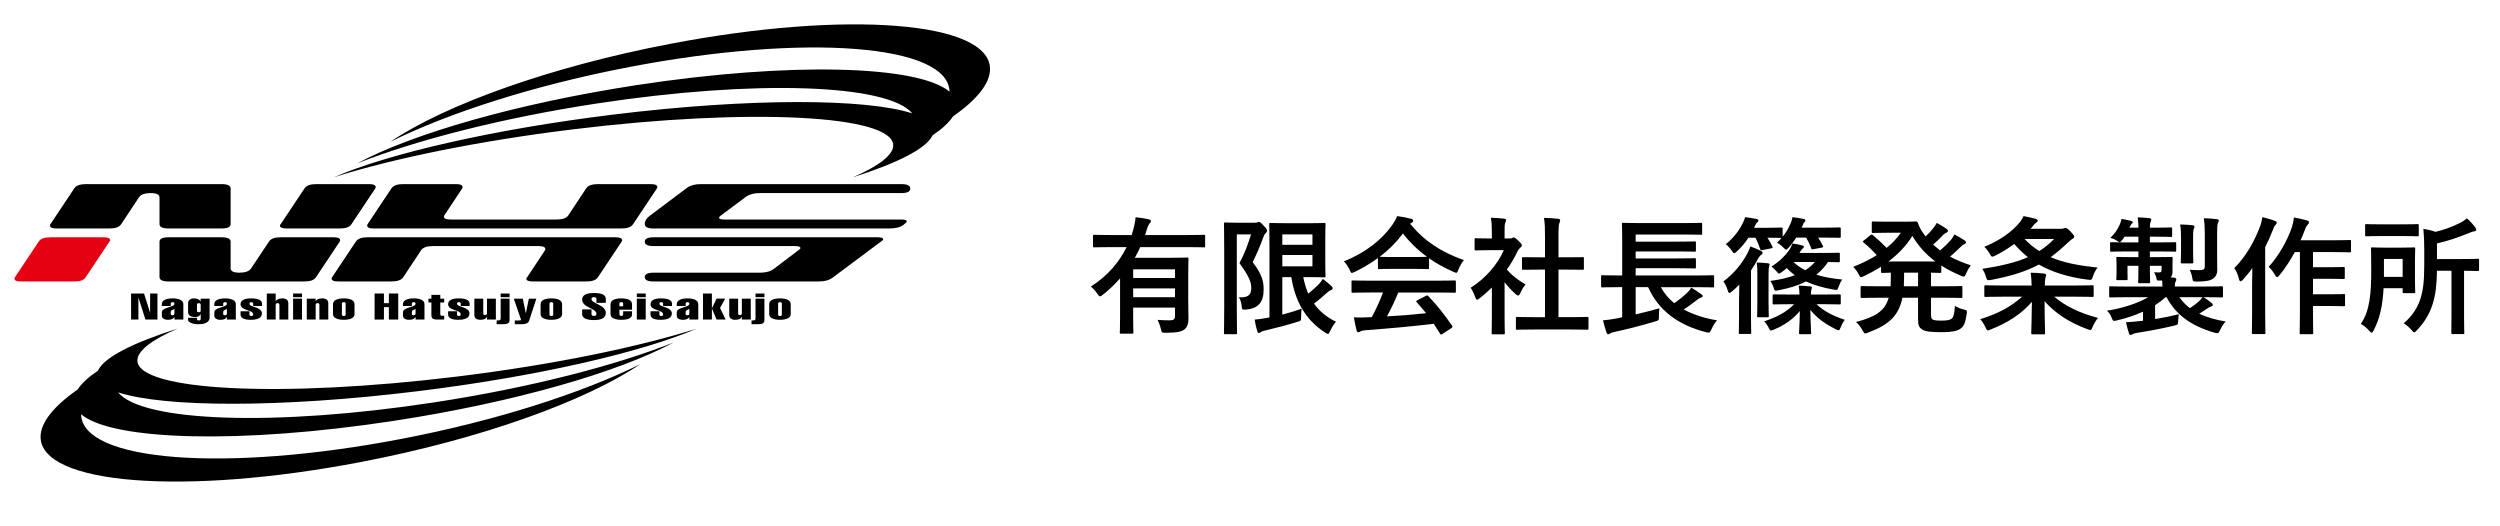
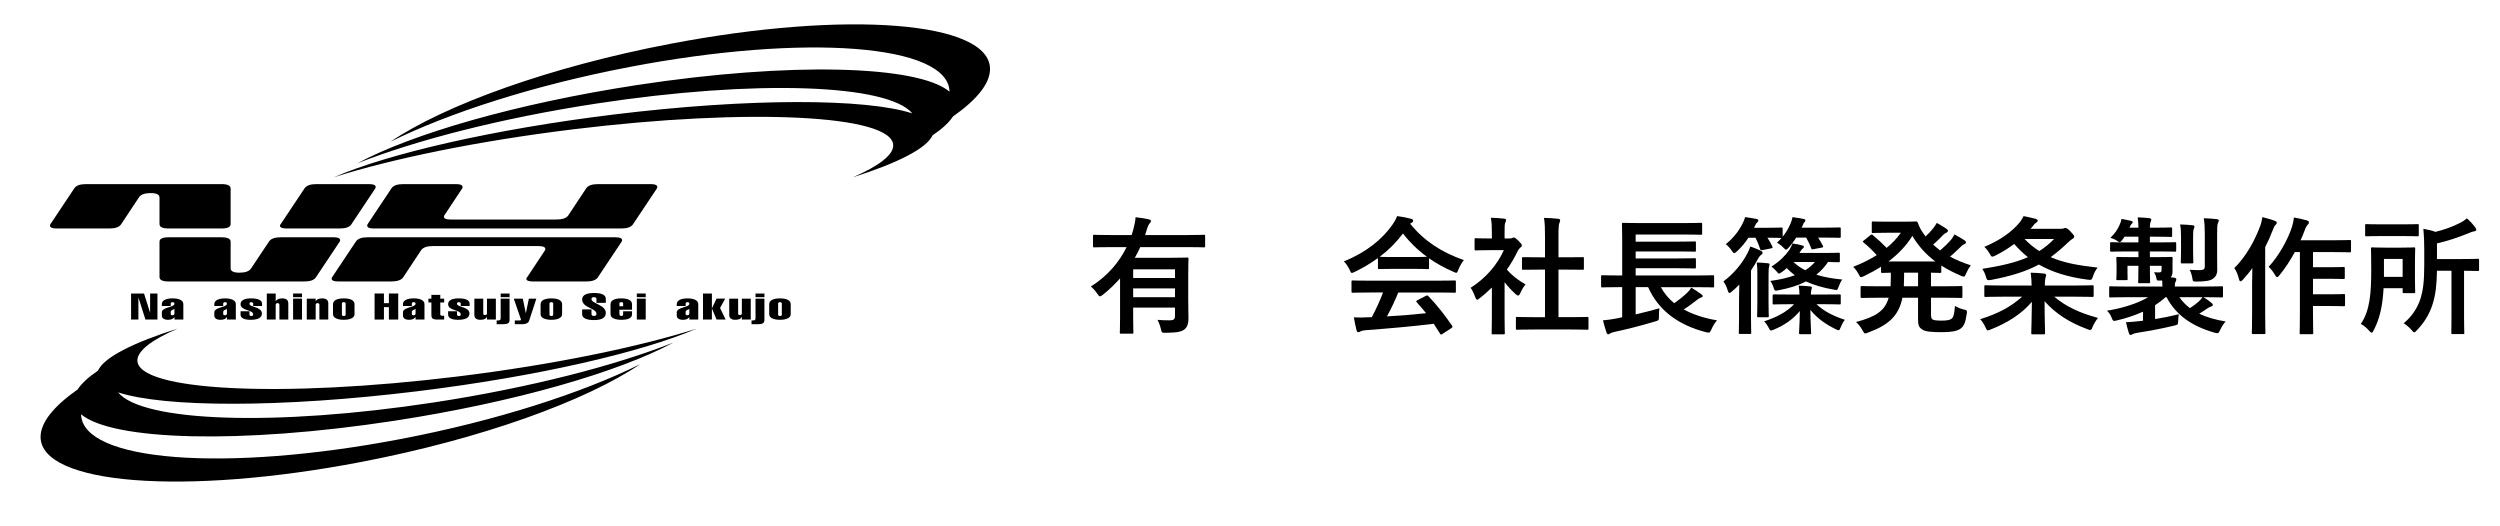
<svg xmlns="http://www.w3.org/2000/svg" version="1.1" id="レイヤー_1" x="0px" y="0px" width="348.333px" height="73.333px" viewBox="0 0 348.333 73.333" enable-background="new 0 0 348.333 73.333" xml:space="preserve">
  <g>
    <path d="M54.871,58.639c16.757-2.564,31.349-6.797,38.969-10.916c-8.169,3.234-20.072,6.311-33.335,8.341   c-22.273,3.409-40.729,2.705-44.052-1.396c6.415,2.11,22.635,2.18,41.644-0.147c16.757-2.053,31.35-5.438,38.97-8.734   c-8.17,2.59-20.073,5.049-33.335,6.674c-24.627,3.016-44.59,2.01-44.588-2.248c0-0.512,0.292-1.049,0.845-1.6   c0.166-0.166,0.358-0.334,0.57-0.502c0.96-0.76,2.385-1.545,4.211-2.334c-6.261,1.984-10.319,4.043-11.11,5.861   c-1.327,0.896-2.291,1.777-2.839,2.623c-3.29,2.309-5.166,4.578-5.166,6.609c-0.002,6.651,19.961,8.224,44.588,3.512   c16.758-3.207,31.35-8.497,38.97-13.646c-8.169,4.045-20.073,7.889-33.335,10.426c-24.539,4.696-44.441,3.15-44.581-3.441   C15.638,61.393,33.493,61.911,54.871,58.639z" />
    <path d="M93.355,6.112c-16.757,3.208-31.349,8.497-38.97,13.646c8.169-4.045,20.073-7.888,33.335-10.426   c24.538-4.696,44.44-3.15,44.581,3.441c-4.339-3.674-22.194-4.191-43.572-0.919C71.973,14.42,57.38,18.651,49.76,22.771   c8.169-3.235,20.073-6.31,33.334-8.34c22.23-3.403,40.653-2.708,44.029,1.372c-6.429-2.103-22.634-2.171-41.622,0.154   c-16.757,2.052-31.349,5.438-38.969,8.734c8.169-2.589,20.073-5.049,33.334-6.673c24.627-3.017,44.591-2.01,44.589,2.247   c-0.001,0.528-0.312,1.081-0.899,1.65c-0.165,0.161-0.35,0.322-0.557,0.484c-0.96,0.75-2.371,1.522-4.171,2.302   c6.235-1.977,10.287-4.027,11.102-5.839c1.331-0.898,2.297-1.781,2.848-2.63c3.29-2.307,5.165-4.577,5.166-6.608   C137.946,2.972,117.983,1.4,93.355,6.112z" />
    <path d="M18.264,40.895h1.804l0.833,2.641h0.015v-2.641h1.021v3.629h-1.672L19.3,41.493h-0.016v3.031h-1.02V40.895z" />
    <path d="M23.788,43.775c0,0.102,0.109,0.153,0.227,0.153c0.259,0,0.291-0.112,0.291-0.373v-0.504   c-0.243,0.112-0.518,0.179-0.518,0.408V43.775z M24.306,44.182H24.29c-0.149,0.209-0.377,0.378-0.871,0.378   c-0.542,0-0.871-0.214-0.871-0.597v-0.433c0-0.765,1.757-0.673,1.757-1.213c0-0.117-0.055-0.215-0.259-0.215   c-0.204,0-0.259,0.098-0.259,0.215v0.321h-1.24v-0.271c0-0.587,0.752-0.795,1.499-0.795c0.745,0,1.499,0.208,1.499,0.795v2.155   h-1.24V44.182z" />
-     <path d="M27.444,43.291c0,0.107,0.055,0.219,0.259,0.219c0.203,0,0.259-0.111,0.259-0.219v-0.835c0-0.107-0.056-0.219-0.259-0.219   c-0.205,0-0.259,0.111-0.259,0.219V43.291z M29.202,44.243c0,0.812-0.98,0.934-1.53,0.934c-0.949,0-1.467-0.307-1.467-0.616v-0.284   h1.24v0.192c0,0.103,0.062,0.179,0.259,0.179c0.196,0,0.259-0.076,0.259-0.179v-0.724h-0.024c-0.039,0.25-0.353,0.428-0.752,0.428   c-0.73,0-0.981-0.311-0.981-0.734v-1.191c0-0.465,0.384-0.673,0.808-0.673c0.502,0,0.753,0.147,0.926,0.413h0.016V41.61h1.248   V44.243z" />
    <path d="M31.101,43.459c0-0.229,0.274-0.296,0.518-0.408v0.504c0,0.261-0.031,0.373-0.29,0.373c-0.118,0-0.228-0.052-0.228-0.153   V43.459z M31.618,44.524h1.24v-2.155c0-0.587-0.753-0.795-1.499-0.795s-1.499,0.208-1.499,0.795v0.271h1.24v-0.321   c0-0.117,0.055-0.215,0.259-0.215c0.205,0,0.259,0.098,0.259,0.215c0,0.54-1.758,0.448-1.758,1.213v0.433   c0,0.383,0.33,0.597,0.871,0.597c0.495,0,0.722-0.169,0.871-0.378h0.016V44.524z" />
    <path d="M35.275,42.639v-0.316c0-0.122-0.063-0.22-0.26-0.22c-0.196,0-0.259,0.098-0.259,0.22c0,0.499,1.735,0.407,1.735,1.355   c0,0.576-0.534,0.882-1.57,0.882c-0.792,0-1.404-0.199-1.404-0.725v-0.464h1.239v0.439c0,0.123,0.063,0.219,0.259,0.219   c0.196,0,0.26-0.096,0.26-0.219c0-0.693-1.758-0.479-1.758-1.427c0-0.581,0.636-0.811,1.451-0.811c0.942,0,1.546,0.239,1.546,0.729   v0.337H35.275z" />
    <path d="M37.173,44.524v-3.629h1.24v1.076h0.015c0.125-0.255,0.424-0.397,0.879-0.397c0.628,0,0.863,0.27,0.863,0.692v2.258h-1.24   v-1.973c0-0.156-0.009-0.314-0.259-0.314c-0.251,0-0.259,0.158-0.259,0.314v1.973H37.173z" />
    <path d="M40.838,44.524V41.61h1.24v2.914H40.838z M40.838,41.411v-0.516h1.24v0.516H40.838z" />
    <path d="M43.984,41.971H44c0.118-0.255,0.415-0.397,0.902-0.397c0.557,0,0.839,0.249,0.839,0.668v2.282h-1.239v-2.022   c0-0.128-0.016-0.265-0.251-0.265c-0.235,0-0.267,0.137-0.267,0.265v2.022h-1.24V41.61h1.24V41.971z" />
    <path d="M47.64,42.307c0-0.106,0.063-0.204,0.259-0.204c0.196,0,0.259,0.098,0.259,0.204v1.52c0,0.107-0.063,0.203-0.259,0.203   c-0.196,0-0.259-0.096-0.259-0.203V42.307z M49.397,42.395c0-0.525-0.533-0.821-1.499-0.821c-0.965,0-1.498,0.296-1.498,0.821   v1.391c0,0.539,0.706,0.774,1.498,0.774c0.793,0,1.499-0.235,1.499-0.774V42.395z" />
    <path d="M52.191,44.524v-3.629h1.303v1.347h0.69v-1.347h1.303v3.629h-1.303v-1.732h-0.69v1.732H52.191z" />
    <path d="M57.385,43.775c0,0.102,0.11,0.153,0.228,0.153c0.259,0,0.291-0.112,0.291-0.373v-0.504   c-0.244,0.112-0.518,0.179-0.518,0.408V43.775z M57.903,44.182h-0.016c-0.148,0.209-0.376,0.378-0.871,0.378   c-0.542,0-0.871-0.214-0.871-0.597v-0.433c0-0.765,1.758-0.673,1.758-1.213c0-0.117-0.055-0.215-0.259-0.215   s-0.259,0.098-0.259,0.215v0.321h-1.24v-0.271c0-0.587,0.754-0.795,1.499-0.795c0.746,0,1.499,0.208,1.499,0.795v2.155h-1.24   V44.182z" />
    <path d="M59.692,42.139V41.61h0.416v-0.525h1.239v0.525h0.542v0.529h-0.542v1.59c0,0.174,0.008,0.266,0.298,0.266h0.244v0.529   h-1.013c-0.62,0-0.769-0.224-0.769-0.606v-1.778H59.692z" />
    <path d="M64.196,42.639v-0.316c0-0.122-0.063-0.22-0.26-0.22c-0.196,0-0.259,0.098-0.259,0.22c0,0.499,1.735,0.407,1.735,1.355   c0,0.576-0.534,0.882-1.57,0.882c-0.792,0-1.405-0.199-1.405-0.725v-0.464h1.24v0.439c0,0.123,0.063,0.219,0.259,0.219   c0.197,0,0.26-0.096,0.26-0.219c0-0.693-1.758-0.479-1.758-1.427c0-0.581,0.636-0.811,1.452-0.811c0.942,0,1.545,0.239,1.545,0.729   v0.337H64.196z" />
    <path d="M67.852,44.163h-0.016c-0.118,0.255-0.416,0.397-0.902,0.397c-0.558,0-0.84-0.249-0.84-0.667V41.61h1.239v2.022   c0,0.128,0.016,0.265,0.251,0.265s0.267-0.137,0.267-0.265V41.61h1.239v2.914h-1.239V44.163z" />
    <path d="M70.999,44.59c0,0.438-0.275,0.586-0.934,0.586h-0.863v-0.529h0.165c0.306,0,0.393-0.051,0.393-0.327v-2.71h1.24V44.59z    M70.999,40.895v0.516h-1.24v-0.516H70.999z" />
    <path d="M72.842,41.61l0.416,2.012h0.016l0.416-2.012h1.043l-1.004,3.073c-0.102,0.331-0.462,0.493-1.004,0.493h-0.997v-0.529   h0.644c0.165,0,0.22-0.025,0.22-0.082c0-0.041-0.016-0.076-0.032-0.127l-0.972-2.828H72.842z" />
    <path d="M76.562,42.307c0-0.106,0.062-0.204,0.259-0.204c0.196,0,0.259,0.098,0.259,0.204v1.52c0,0.107-0.063,0.203-0.259,0.203   c-0.197,0-0.259-0.096-0.259-0.203V42.307z M78.319,42.395c0-0.525-0.533-0.821-1.499-0.821s-1.499,0.296-1.499,0.821v1.391   c0,0.539,0.707,0.774,1.499,0.774c0.792,0,1.499-0.235,1.499-0.774V42.395z" />
    <path d="M83.105,42.196v-0.51c0-0.178-0.086-0.281-0.345-0.281c-0.283,0-0.345,0.104-0.345,0.281c0,0.611,1.993,0.789,1.993,1.911   c0,0.683-0.564,0.999-1.655,0.999c-0.832,0-1.64-0.184-1.64-0.811v-0.673h1.303v0.626c0,0.215,0.102,0.276,0.345,0.276   c0.212,0,0.345-0.062,0.345-0.276c0-0.82-1.993-0.834-1.993-2.008c0-0.657,0.667-0.906,1.671-0.906   c0.878,0,1.624,0.193,1.624,0.799v0.572H83.105z" />
    <path d="M86.306,42.674v-0.397c0-0.112,0.086-0.174,0.259-0.174c0.173,0,0.259,0.062,0.259,0.174v0.397H86.306z M88.063,43.159   v-0.764c0-0.629-0.706-0.821-1.499-0.821c-0.965,0-1.499,0.296-1.499,0.821v1.391c0,0.539,0.707,0.774,1.499,0.774   c0.871,0,1.499-0.208,1.499-0.76v-0.429h-1.24v0.379c0,0.172-0.062,0.279-0.259,0.279c-0.165,0-0.259-0.107-0.259-0.279v-0.592   H88.063z" />
    <path d="M88.73,44.524V41.61h1.24v2.914H88.73z M88.73,41.411v-0.516h1.24v0.516H88.73z" />
-     <path d="M92.395,42.639v-0.316c0-0.122-0.062-0.22-0.259-0.22s-0.259,0.098-0.259,0.22c0,0.499,1.734,0.407,1.734,1.355   c0,0.576-0.533,0.882-1.569,0.882c-0.792,0-1.405-0.199-1.405-0.725v-0.464h1.24v0.439c0,0.123,0.062,0.219,0.259,0.219   s0.259-0.096,0.259-0.219c0-0.693-1.757-0.479-1.757-1.427c0-0.581,0.635-0.811,1.452-0.811c0.941,0,1.545,0.239,1.545,0.729v0.337   H92.395z" />
    <path d="M95.533,43.459c0-0.229,0.275-0.296,0.518-0.408v0.504c0,0.261-0.032,0.373-0.291,0.373c-0.117,0-0.227-0.052-0.227-0.153   V43.459z M96.051,44.524h1.239v-2.155c0-0.587-0.753-0.795-1.498-0.795c-0.746,0-1.499,0.208-1.499,0.795v0.271h1.24v-0.321   c0-0.117,0.055-0.215,0.259-0.215c0.204,0,0.259,0.098,0.259,0.215c0,0.54-1.758,0.448-1.758,1.213v0.433   c0,0.383,0.33,0.597,0.871,0.597c0.494,0,0.722-0.169,0.871-0.378h0.016V44.524z" />
    <path d="M97.95,44.524v-3.629h1.24v2.045h0.015l0.635-1.33h1.201l-0.715,1.304l0.777,1.61H99.84L99.205,43H99.19v1.523H97.95z" />
    <path d="M103.364,44.163h-0.016c-0.118,0.255-0.416,0.397-0.902,0.397c-0.557,0-0.839-0.249-0.839-0.667V41.61h1.239v2.022   c0,0.128,0.016,0.265,0.251,0.265c0.235,0,0.267-0.137,0.267-0.265V41.61h1.24v2.914h-1.24V44.163z" />
    <path d="M106.51,44.59c0,0.438-0.274,0.586-0.934,0.586h-0.863v-0.529h0.165c0.306,0,0.392-0.051,0.392-0.327v-2.71h1.239V44.59z    M106.51,40.895v0.516h-1.239v-0.516H106.51z" />
    <path d="M108.417,42.307c0-0.106,0.063-0.204,0.259-0.204c0.196,0,0.259,0.098,0.259,0.204v1.52c0,0.107-0.063,0.203-0.259,0.203   c-0.196,0-0.259-0.096-0.259-0.203V42.307z M110.174,42.395c0-0.525-0.533-0.821-1.499-0.821c-0.965,0-1.499,0.296-1.499,0.821   v1.391c0,0.539,0.707,0.774,1.499,0.774c0.792,0,1.499-0.235,1.499-0.774V42.395z" />
    <path d="M30.859,31.835H23.5c-0.85,0-1.275-0.204-1.275-0.613v-3.705c0-0.408-0.409-0.613-1.227-0.613l0,0   c-0.817,0-1.357,0.189-1.618,0.565l-2.503,3.777c-0.262,0.392-0.801,0.588-1.618,0.588H7.85c-0.589,0-0.883-0.138-0.883-0.417   c0-0.048,0.016-0.106,0.05-0.171l3.335-5.005c0.261-0.392,0.801-0.588,1.619-0.588h18.888c0.85,0,1.275,0.205,1.275,0.613v4.955   C32.135,31.631,31.709,31.835,30.859,31.835z M42.388,39.219H23.5c-0.85,0-1.275-0.203-1.275-0.613v-4.93   c0-0.409,0.425-0.614,1.275-0.614h7.359c0.85,0,1.275,0.205,1.275,0.614v3.704c0,0.408,0.409,0.613,1.227,0.613l0,0   c0.817,0,1.356-0.196,1.618-0.588l2.503-3.754c0.261-0.392,0.801-0.589,1.618-0.589h7.409c0.588,0,0.882,0.139,0.882,0.417   c0,0.049-0.016,0.107-0.049,0.172l-3.336,5.004C43.746,39.032,43.206,39.219,42.388,39.219z M52.348,26.071   c0,0.049-0.017,0.106-0.049,0.171l-3.337,5.005c-0.262,0.392-0.802,0.588-1.619,0.588h-7.408c-0.622,0-0.933-0.138-0.933-0.417   c0-0.048,0.032-0.106,0.098-0.171l3.336-5.005c0.262-0.392,0.802-0.588,1.619-0.588h7.408   C52.053,25.654,52.348,25.793,52.348,26.071z" />
    <path d="M91.585,26.071c0,0.049-0.016,0.106-0.049,0.171l-3.336,5.005c-0.262,0.392-0.801,0.588-1.619,0.588H52.044   c-0.588,0-0.883-0.138-0.883-0.417c0-0.048,0.016-0.106,0.048-0.171l3.336-5.005c0.262-0.392,0.802-0.588,1.62-0.588h7.407   c0.588,0,0.884,0.139,0.884,0.417c0,0.049-0.017,0.106-0.049,0.171l-2.502,3.779c-0.033,0.048-0.049,0.106-0.049,0.171   c0,0.262,0.294,0.393,0.883,0.393h14.816c0.818,0,1.358-0.188,1.619-0.564l2.502-3.779c0.261-0.392,0.801-0.588,1.619-0.588h7.409   C91.292,25.654,91.585,25.793,91.585,26.071z M81.676,39.219h-7.408c-0.622,0-0.933-0.131-0.933-0.393   c0-0.064,0.032-0.123,0.099-0.172l2.501-3.778c0.033-0.065,0.049-0.123,0.049-0.172c0-0.277-0.31-0.417-0.932-0.417H60.285   c-0.817,0-1.357,0.197-1.618,0.589l-2.502,3.778c-0.263,0.377-0.818,0.564-1.669,0.564h-7.358c-0.622,0-0.932-0.131-0.932-0.393   c0-0.064,0.016-0.123,0.049-0.172l3.335-5.004c0.262-0.392,0.802-0.589,1.619-0.589h34.539c0.621,0,0.932,0.139,0.932,0.417   c0,0.049-0.017,0.107-0.049,0.172l-3.336,5.004C83.033,39.032,82.494,39.219,81.676,39.219z" />
-     <path d="M97.64,25.654h27.964c0.818,0,1.227,0.205,1.227,0.613l0,0c0,0.425-0.409,0.637-1.227,0.637h-19.722   c-0.816,0-1.455,0.164-1.913,0.491l-3.581,2.673c-0.131,0.099-0.196,0.189-0.196,0.271c0,0.164,0.245,0.246,0.735,0.246h24.677   c0.49,0,0.736,0.09,0.736,0.27c0,0.082-0.066,0.163-0.196,0.245l-0.244,0.221c-0.458,0.343-1.113,0.514-1.963,0.514H91.066   c-0.818,0-1.226-0.204-1.226-0.613c0-0.424,0.228-0.809,0.687-1.153l5.201-3.9C96.185,25.827,96.823,25.654,97.64,25.654z    M114.075,39.219H91.066c-0.818,0-1.226-0.203-1.226-0.613s0.408-0.613,1.226-0.613h14.816c0.818,0,1.456-0.172,1.914-0.516   l3.533-2.673c0.13-0.082,0.196-0.164,0.196-0.245c0-0.18-0.246-0.271-0.736-0.271H91.066c-0.818,0-1.226-0.204-1.226-0.612l0,0   c0-0.409,0.408-0.614,1.226-0.614h31.252c0.49,0,0.736,0.089,0.736,0.271c0,0.082-0.066,0.163-0.197,0.245l-6.869,5.126   C115.53,39.047,114.893,39.219,114.075,39.219z" />
-     <path fill="#E50012" d="M2.012,38.827c0-0.064,0.017-0.123,0.05-0.172l3.335-5.004c0.261-0.392,0.801-0.589,1.62-0.589h7.408   c0.621,0,0.932,0.139,0.932,0.417c0,0.049-0.033,0.107-0.098,0.172l-3.337,5.004c-0.229,0.377-0.768,0.564-1.618,0.564H2.944   C2.323,39.219,2.012,39.088,2.012,38.827z" />
  </g>
  <g>
    <path d="M156.063,38.789c-0.727,0.815-1.523,1.595-2.409,2.286c-0.177,0.142-0.284,0.212-0.39,0.212   c-0.106,0-0.195-0.106-0.354-0.336c-0.266-0.408-0.62-0.78-0.921-1.028c2.392-1.506,3.986-3.454,4.978-5.491h-2.232   c-1.595,0-2.144,0.035-2.25,0.035c-0.177,0-0.195-0.018-0.195-0.195v-1.364c0-0.177,0.018-0.195,0.195-0.195   c0.106,0,0.655,0.036,2.25,0.036h2.94c0.089-0.248,0.16-0.496,0.23-0.762c0.195-0.727,0.284-1.24,0.319-1.719   c0.691,0.071,1.275,0.16,1.807,0.284c0.195,0.053,0.336,0.106,0.336,0.248c0,0.124-0.106,0.23-0.195,0.336   c-0.124,0.16-0.248,0.39-0.372,0.815l-0.248,0.797h5.935c1.595,0,2.144-0.036,2.25-0.036c0.16,0,0.177,0.018,0.177,0.195v1.364   c0,0.177-0.018,0.195-0.177,0.195c-0.106,0-0.655-0.035-2.25-0.035h-6.608c-0.23,0.514-0.496,1.01-0.762,1.488h4.748   c1.594,0,2.409-0.036,2.516-0.036c0.195,0,0.212,0.018,0.212,0.195c0,0.106-0.035,0.868-0.035,2.356v3.206   c0,1.311,0.035,2.25,0.035,2.746c0,0.673-0.159,1.169-0.531,1.488c-0.425,0.336-0.957,0.478-2.64,0.496   c-0.549,0-0.549,0-0.673-0.532c-0.106-0.442-0.283-0.938-0.479-1.275c0.62,0.054,1.028,0.071,1.683,0.071   c0.567,0,0.762-0.142,0.762-0.62v-1.151h-5.828v1.399c0,1.47,0.035,1.948,0.035,2.037c0,0.177-0.018,0.195-0.195,0.195h-1.488   c-0.195,0-0.213-0.019-0.213-0.195c0-0.089,0.036-0.567,0.036-2.037V38.789z M157.888,37.531v1.205h5.828v-1.205H157.888z    M163.716,41.411v-1.223h-5.828v1.223H163.716z" />
-     <path d="M174.843,31.03c0.177,0,0.283-0.018,0.354-0.053c0.071-0.036,0.124-0.053,0.195-0.053c0.16,0,0.301,0.088,0.691,0.531   c0.39,0.39,0.461,0.549,0.461,0.691c0,0.106-0.071,0.23-0.177,0.319c-0.142,0.124-0.23,0.301-0.337,0.567   c-0.478,1.311-0.886,2.25-1.488,3.49c1.453,1.914,1.523,2.87,1.523,3.862c0,1.647-0.708,2.604-2.427,2.746   c-0.567,0.035-0.585,0.035-0.638-0.514c-0.053-0.514-0.195-0.957-0.39-1.188c1.099,0.054,1.736-0.194,1.736-1.275   c0-0.814-0.248-1.559-1.647-3.49c0.726-1.363,1.151-2.533,1.612-4.003h-1.984v9.957c0,2.392,0.035,3.649,0.035,3.756   c0,0.177-0.018,0.194-0.195,0.194h-1.435c-0.177,0-0.195-0.018-0.195-0.194c0-0.124,0.036-1.312,0.036-3.756V34.98   c0-2.445-0.036-3.667-0.036-3.773c0-0.195,0.018-0.212,0.195-0.212c0.124,0,0.585,0.036,1.506,0.036H174.843z M178.669,43.837   c0.958-0.248,1.877-0.531,2.693-0.832c-0.054,0.318-0.071,0.69-0.071,1.116c0,0.584-0.018,0.584-0.531,0.726   c-1.363,0.426-2.816,0.815-4.5,1.205c-0.266,0.071-0.496,0.142-0.567,0.213c-0.088,0.07-0.177,0.124-0.283,0.124   c-0.106,0-0.177-0.036-0.213-0.178c-0.159-0.514-0.301-1.134-0.39-1.683c0.532-0.035,0.903-0.089,1.488-0.195l0.584-0.105v-9.85   c0-1.984-0.036-2.994-0.036-3.118c0-0.177,0.018-0.195,0.195-0.195c0.124,0,0.833,0.036,2.285,0.036h3.136   c1.328,0,1.949-0.036,2.037-0.036c0.178,0,0.195,0.018,0.195,0.195c0,0.106-0.036,0.708-0.036,1.949v3.277   c0,1.275,0.036,1.86,0.036,1.967c0,0.177-0.018,0.194-0.195,0.194c-0.088,0-0.709-0.035-2.037-0.035h-0.868   c0.159,0.833,0.39,1.595,0.69,2.303c0.496-0.39,0.957-0.814,1.471-1.311c0.213-0.23,0.408-0.479,0.566-0.744   c0.496,0.372,0.904,0.727,1.223,1.027c0.106,0.124,0.143,0.178,0.143,0.283c0,0.106-0.054,0.195-0.213,0.248   c-0.195,0.054-0.426,0.213-0.762,0.532c-0.479,0.425-1.01,0.903-1.631,1.346c0.727,1.027,1.719,1.878,3.065,2.533   c-0.302,0.337-0.567,0.78-0.798,1.275c-0.141,0.284-0.212,0.426-0.318,0.426c-0.088,0-0.195-0.071-0.39-0.195   c-2.817-1.807-4.216-4.499-4.712-7.724h-1.258V43.837z M178.669,32.659v1.453h4.199v-1.453H178.669z M182.868,35.53h-4.199v1.576   h4.199V35.53z" />
    <path d="M191.992,35.955c-0.992,0.727-2.072,1.364-3.206,1.913c-0.213,0.106-0.337,0.159-0.425,0.159   c-0.125,0-0.178-0.124-0.319-0.442c-0.212-0.443-0.46-0.833-0.798-1.169c3.083-1.223,5.387-3.101,6.803-5.156   c0.302-0.443,0.461-0.744,0.621-1.151c0.69,0.088,1.346,0.212,1.912,0.372c0.213,0.053,0.32,0.124,0.32,0.248   c0,0.106-0.036,0.212-0.178,0.283c-0.106,0.053-0.178,0.106-0.248,0.16c2.002,2.445,4.394,3.986,7.494,5.066   c-0.338,0.425-0.567,0.851-0.762,1.329c-0.125,0.318-0.178,0.442-0.302,0.442c-0.089,0-0.212-0.053-0.407-0.142   c-1.205-0.531-2.356-1.151-3.384-1.878v1.312c0,0.177-0.019,0.194-0.194,0.194c-0.107,0-0.586-0.035-2.002-0.035h-2.729   c-1.418,0-1.896,0.035-2.002,0.035c-0.178,0-0.195-0.018-0.195-0.194V35.955z M190.859,40.755c-1.666,0-2.232,0.035-2.339,0.035   c-0.195,0-0.213-0.018-0.213-0.194v-1.329c0-0.177,0.018-0.194,0.213-0.194c0.106,0,0.673,0.035,2.339,0.035h9.441   c1.666,0,2.232-0.035,2.339-0.035c0.194,0,0.212,0.018,0.212,0.194v1.329c0,0.177-0.018,0.194-0.212,0.194   c-0.106,0-0.673-0.035-2.339-0.035h-5.474c-0.442,1.099-0.975,2.215-1.577,3.33c1.843-0.105,3.773-0.266,5.457-0.442   c-0.408-0.496-0.815-0.992-1.293-1.506c-0.125-0.142-0.107-0.213,0.105-0.319l1.134-0.584c0.194-0.106,0.248-0.089,0.372,0.035   c1.205,1.258,2.215,2.533,3.295,4.11c0.089,0.142,0.089,0.212-0.088,0.336l-1.223,0.798c-0.106,0.07-0.16,0.106-0.213,0.106   s-0.088-0.036-0.142-0.124c-0.302-0.496-0.603-0.957-0.886-1.382c-2.941,0.372-6.555,0.673-9.566,0.903   c-0.283,0.018-0.514,0.088-0.638,0.159c-0.089,0.071-0.177,0.106-0.302,0.106c-0.123,0-0.212-0.089-0.248-0.248   c-0.158-0.585-0.266-1.205-0.371-1.825c0.655,0.054,1.24,0.036,1.931,0c0.177,0,0.372-0.018,0.567-0.018   c0.637-1.204,1.15-2.338,1.559-3.437H190.859z M196.917,35.813c1.187,0,1.718-0.018,1.912-0.036   c-1.275-0.921-2.391-2.001-3.348-3.242c-0.939,1.24-2.02,2.321-3.242,3.242c0.16,0.019,0.656,0.036,1.949,0.036H196.917z" />
    <path d="M207.866,40.065c-0.549,0.531-1.099,1.027-1.683,1.47c-0.178,0.142-0.283,0.23-0.372,0.23   c-0.106,0-0.177-0.142-0.284-0.407c-0.177-0.496-0.389-0.957-0.619-1.258c2.072-1.312,3.738-3.225,4.623-5.244h-2.002   c-1.346,0-1.771,0.036-1.877,0.036c-0.178,0-0.195-0.018-0.195-0.195v-1.311c0-0.177,0.018-0.195,0.195-0.195   c0.105,0,0.531,0.035,1.877,0.035h0.337V32.5c0-0.939-0.018-1.506-0.142-2.161c0.674,0.018,1.205,0.053,1.842,0.124   c0.178,0.018,0.284,0.106,0.284,0.177c0,0.16-0.054,0.248-0.106,0.372c-0.105,0.213-0.105,0.514-0.105,1.417v0.797h0.743   c0.159,0,0.248-0.018,0.337-0.071c0.07-0.035,0.142-0.071,0.195-0.071c0.105,0,0.283,0.106,0.654,0.461   c0.338,0.336,0.479,0.514,0.479,0.638c0,0.088-0.035,0.177-0.177,0.283c-0.159,0.16-0.266,0.248-0.407,0.514   c-0.426,0.903-0.939,1.771-1.506,2.587c0.691,0.797,1.523,1.435,2.604,2.072c-0.266,0.283-0.514,0.709-0.708,1.151   c-0.124,0.266-0.213,0.39-0.337,0.39c-0.088,0-0.195-0.07-0.354-0.212c-0.567-0.514-1.081-1.081-1.523-1.647v4.978   c0,1.312,0.035,2.002,0.035,2.091c0,0.177-0.018,0.194-0.213,0.194h-1.418c-0.194,0-0.212-0.018-0.212-0.194   c0-0.106,0.035-0.779,0.035-2.091V40.065z M213.783,45.911c-1.683,0-2.268,0.035-2.373,0.035c-0.178,0-0.195-0.018-0.195-0.194   v-1.399c0-0.178,0.018-0.195,0.195-0.195c0.105,0,0.69,0.035,2.373,0.035h1.488v-6.625h-0.797c-1.577,0-2.126,0.018-2.232,0.018   c-0.16,0-0.178,0-0.178-0.178v-1.399c0-0.177,0.018-0.177,0.178-0.177c0.106,0,0.655,0.018,2.232,0.018h0.797v-2.817   c0-1.258-0.018-1.86-0.142-2.675c0.673,0.018,1.347,0.053,1.966,0.124c0.16,0.018,0.283,0.088,0.283,0.177   c0,0.142-0.018,0.23-0.088,0.372c-0.106,0.212-0.142,0.655-0.142,1.948v2.87h1.116c1.576,0,2.125-0.018,2.232-0.018   c0.177,0,0.194,0,0.194,0.177v1.399c0,0.178-0.018,0.178-0.194,0.178c-0.107,0-0.656-0.018-2.232-0.018h-1.116v6.625h1.612   c1.683,0,2.25-0.035,2.355-0.035c0.195,0,0.213,0.018,0.213,0.195v1.399c0,0.177-0.018,0.194-0.213,0.194   c-0.105,0-0.673-0.035-2.355-0.035H213.783z" />
    <path d="M225.494,40.011c-1.576,0-2.126,0.035-2.232,0.035c-0.159,0-0.177-0.018-0.177-0.194v-1.312   c0-0.177,0.018-0.194,0.177-0.194c0.106,0,0.656,0.035,2.232,0.035h0.531v-5.137c0-1.293-0.035-1.896-0.035-2.002   c0-0.177,0.018-0.195,0.195-0.195c0.105,0,0.727,0.035,2.444,0.035h5.917c1.719,0,2.303-0.035,2.409-0.035   c0.194,0,0.212,0.018,0.212,0.195v1.293c0,0.16-0.018,0.177-0.212,0.177c-0.106,0-0.69-0.035-2.409-0.035h-6.644v0.992h5.899   c1.647,0,2.197-0.035,2.303-0.035c0.178,0,0.195,0.018,0.195,0.212v1.028c0,0.177-0.018,0.195-0.195,0.195   c-0.105,0-0.655-0.036-2.303-0.036h-5.899v0.974h5.899c1.647,0,2.18-0.035,2.285-0.035c0.195,0,0.213,0.018,0.213,0.213v1.027   c0,0.177-0.018,0.194-0.213,0.194c-0.105,0-0.638-0.035-2.285-0.035h-5.899v1.01h8.503c1.577,0,2.109-0.035,2.215-0.035   c0.195,0,0.213,0.018,0.213,0.194v1.312c0,0.177-0.018,0.194-0.213,0.194c-0.105,0-0.638-0.035-2.215-0.035h-4.995   c0.479,0.868,1.099,1.612,1.86,2.232c0.69-0.479,1.311-0.975,1.807-1.453c0.23-0.212,0.408-0.425,0.566-0.726   c0.567,0.354,0.975,0.602,1.418,0.938c0.124,0.089,0.177,0.159,0.177,0.266s-0.089,0.159-0.212,0.177   c-0.16,0.054-0.319,0.124-0.621,0.372c-0.514,0.408-1.098,0.851-1.807,1.294c1.293,0.708,2.853,1.222,4.642,1.523   c-0.283,0.318-0.549,0.727-0.762,1.222c-0.266,0.55-0.266,0.55-0.798,0.426c-3.932-1.027-6.607-3.064-8.042-6.271h-1.736v3.791   c1.063-0.248,2.144-0.514,3.313-0.851c-0.054,0.319-0.071,0.744-0.071,1.116c0,0.567,0,0.567-0.55,0.727   c-1.948,0.585-3.896,1.081-5.65,1.453c-0.283,0.053-0.514,0.142-0.621,0.229c-0.088,0.071-0.158,0.106-0.266,0.106   c-0.07,0-0.141-0.07-0.212-0.23c-0.177-0.496-0.372-1.222-0.496-1.718c0.744-0.071,1.275-0.142,1.896-0.266l0.779-0.16v-4.198   H225.494z" />
    <path d="M242.306,41.8c0-0.603,0.018-1.435,0.035-2.144c-0.318,0.337-0.654,0.638-1.01,0.939c-0.177,0.142-0.283,0.23-0.354,0.23   c-0.106,0-0.178-0.124-0.266-0.408c-0.16-0.549-0.354-0.886-0.585-1.204c1.435-1.081,2.533-2.374,3.366-3.951   c0.142-0.283,0.283-0.584,0.39-0.921c0.514,0.177,0.974,0.372,1.452,0.603c0.195,0.088,0.248,0.177,0.248,0.283   c0,0.106-0.035,0.178-0.194,0.283c-0.159,0.106-0.302,0.284-0.461,0.585c-0.302,0.566-0.62,1.099-0.956,1.595v6.501   c0,1.382,0.035,2.056,0.035,2.144c0,0.178-0.018,0.195-0.195,0.195h-1.363c-0.16,0-0.178-0.018-0.178-0.195   c0-0.106,0.035-0.762,0.035-2.144V41.8z M250.279,33.102c-0.319,0.496-0.656,0.957-1.027,1.364   c-0.195,0.213-0.284,0.319-0.391,0.319c-0.105,0-0.194-0.106-0.407-0.319c-0.302-0.301-0.585-0.496-0.851-0.655   c0.23-0.23,0.443-0.443,0.621-0.656h-0.054c-0.106,0-0.55-0.035-1.913-0.035c0.266,0.39,0.496,0.797,0.69,1.222   c0.071,0.16,0.054,0.213-0.177,0.266l-1.17,0.23c-0.266,0.053-0.283,0.053-0.354-0.159c-0.178-0.532-0.391-1.063-0.656-1.559   h-0.975c-0.424,0.655-0.956,1.311-1.576,1.878c-0.195,0.177-0.301,0.265-0.407,0.265s-0.194-0.106-0.354-0.354   c-0.248-0.372-0.549-0.673-0.814-0.886c1.115-0.921,1.842-1.878,2.355-2.923c0.125-0.23,0.23-0.479,0.337-0.851   c0.496,0.053,1.204,0.195,1.595,0.266c0.177,0.036,0.248,0.106,0.248,0.213c0,0.106-0.071,0.195-0.178,0.283   c-0.088,0.071-0.159,0.16-0.266,0.39l-0.159,0.337h1.735c1.471,0,1.932-0.036,2.038-0.036c0.194,0,0.212,0.018,0.212,0.195v1.081   c0.461-0.549,0.779-1.098,1.081-1.789c0.106-0.248,0.23-0.567,0.302-0.939c0.514,0.071,1.169,0.177,1.559,0.266   c0.178,0.018,0.23,0.106,0.23,0.177c0,0.106-0.053,0.195-0.143,0.284c-0.123,0.106-0.141,0.195-0.229,0.425l-0.159,0.319h2.887   c1.684,0,2.268-0.036,2.375-0.036c0.176,0,0.194,0.018,0.194,0.195v1.063c0,0.177-0.019,0.195-0.194,0.195   c-0.107,0-0.691-0.036-2.375-0.036h-0.584c0.248,0.372,0.461,0.744,0.655,1.134c0.089,0.177,0.054,0.23-0.177,0.266l-1.117,0.212   c-0.266,0.053-0.266,0.036-0.336-0.159c-0.195-0.496-0.426-0.992-0.691-1.453H250.279z M244.857,38.205   c0-0.798-0.018-1.151-0.088-1.63c0.566,0.018,1.098,0.053,1.559,0.106c0.16,0.018,0.23,0.07,0.23,0.177s-0.035,0.177-0.07,0.301   c-0.036,0.143-0.071,0.391-0.071,1.046v3.826c0,1.275,0.035,1.878,0.035,1.984c0,0.177-0.018,0.194-0.194,0.194h-1.24   c-0.178,0-0.195-0.018-0.195-0.194c0-0.124,0.035-0.709,0.035-1.984V38.205z M249.5,42.385c-1.666,0-2.215,0.035-2.321,0.035   c-0.177,0-0.194-0.018-0.194-0.194v-1.028c0-0.159,0.018-0.177,0.194-0.177c0.106,0,0.655,0.018,2.321,0.018h1.222v-0.053   c0-0.407-0.035-0.779-0.106-1.188c0.567,0.019,1.116,0.054,1.612,0.106c0.142,0.018,0.23,0.071,0.23,0.178   c0,0.088-0.036,0.159-0.071,0.266c-0.035,0.124-0.07,0.336-0.07,0.69h1.647c1.647,0,2.214-0.018,2.321-0.018   c0.176,0,0.194,0.018,0.194,0.177v1.028c0,0.177-0.019,0.194-0.194,0.194c-0.107,0-0.674-0.035-2.321-0.035h-0.868   c1.027,0.975,2.197,1.576,3.951,2.179c-0.248,0.302-0.443,0.691-0.604,1.099c-0.105,0.248-0.141,0.354-0.266,0.354   c-0.088,0-0.213-0.054-0.425-0.16c-1.364-0.673-2.516-1.47-3.508-2.675c0.019,1.754,0.106,2.905,0.106,3.189   c0,0.177-0.018,0.194-0.195,0.194h-1.293c-0.177,0-0.195-0.018-0.195-0.194c0-0.267,0.09-1.312,0.107-3.029   c-0.992,1.187-2.162,1.966-3.579,2.568c-0.212,0.089-0.337,0.142-0.425,0.142c-0.143,0-0.213-0.124-0.372-0.442   c-0.177-0.354-0.39-0.639-0.603-0.833c1.736-0.567,3.136-1.293,4.181-2.392H249.5z M256.355,36.327   c0,0.194-0.018,0.213-0.213,0.213c-0.088,0-0.461-0.019-1.435-0.036c-0.461,0.691-1.011,1.275-1.63,1.771   c1.062,0.337,2.285,0.55,3.613,0.674c-0.194,0.248-0.354,0.566-0.514,1.027c-0.177,0.46-0.177,0.46-0.619,0.39   c-1.523-0.266-2.817-0.638-3.934-1.151c-1.08,0.566-2.355,0.956-3.879,1.24c-0.443,0.088-0.479,0.07-0.604-0.319   c-0.123-0.407-0.301-0.762-0.478-0.992c1.293-0.177,2.427-0.425,3.419-0.797c-0.407-0.302-0.779-0.62-1.116-0.992   c-0.229,0.213-0.478,0.39-0.726,0.566c-0.178,0.124-0.284,0.195-0.373,0.195c-0.088,0-0.159-0.089-0.318-0.283   c-0.266-0.302-0.514-0.531-0.727-0.691c1.134-0.708,1.914-1.506,2.48-2.303c0.178-0.283,0.354-0.638,0.461-0.921   c0.514,0.089,1.01,0.177,1.435,0.301c0.089,0.036,0.142,0.089,0.142,0.16c0,0.088-0.053,0.177-0.178,0.266   c-0.088,0.053-0.194,0.195-0.354,0.46l-0.089,0.142h3.401c1.436,0,1.914-0.035,2.02-0.035c0.195,0,0.213,0.018,0.213,0.195V36.327z    M249.888,36.503c0.479,0.461,1.027,0.833,1.648,1.151c0.514-0.318,0.956-0.708,1.346-1.151H249.888z" />
    <path d="M269.058,43.874c0,0.336,0.053,0.514,0.194,0.62c0.159,0.124,0.496,0.177,1.294,0.177c0.779,0,1.187-0.089,1.398-0.283   c0.23-0.213,0.373-0.62,0.443-1.771c0.354,0.23,0.762,0.39,1.205,0.496c0.479,0.124,0.514,0.142,0.442,0.602   c-0.177,1.258-0.407,1.79-0.938,2.126c-0.496,0.319-1.275,0.443-2.551,0.443c-1.453,0-2.286-0.071-2.746-0.39   c-0.443-0.302-0.55-0.603-0.55-1.488v-2.923h-2.179c-0.496,2.462-1.86,3.791-4.783,4.854c-0.195,0.071-0.301,0.124-0.39,0.124   c-0.142,0-0.213-0.124-0.39-0.442c-0.248-0.461-0.585-0.886-0.904-1.151c2.764-0.727,4.039-1.56,4.553-3.384h-1.328   c-1.683,0-2.268,0.035-2.373,0.035c-0.195,0-0.213-0.018-0.213-0.195v-1.275c0-0.177,0.018-0.194,0.213-0.194   c0.105,0,0.69,0.035,2.373,0.035h1.595c0.018-0.39,0.035-0.814,0.035-1.293v-0.603c-0.762,0.018-1.081,0.035-1.151,0.035   c-0.195,0-0.213-0.018-0.213-0.194v-0.674c-0.744,0.479-1.541,0.904-2.373,1.312c-0.195,0.089-0.319,0.142-0.408,0.142   c-0.142,0-0.213-0.142-0.371-0.461c-0.195-0.372-0.426-0.673-0.727-0.974c1.222-0.479,2.32-1.028,3.277-1.63   c-0.604-0.673-1.152-1.205-1.789-1.719c-0.09-0.071-0.143-0.124-0.143-0.177c0-0.035,0.053-0.088,0.143-0.159l0.885-0.709   c0.16-0.124,0.195-0.159,0.354-0.035c0.709,0.584,1.312,1.151,1.931,1.789c0.779-0.638,1.436-1.329,1.984-2.108h-1.984   c-1.328,0-1.754,0.035-1.859,0.035c-0.195,0-0.213-0.018-0.213-0.195v-1.222c0-0.177,0.018-0.195,0.213-0.195   c0.105,0,0.531,0.035,1.859,0.035h2.445c0.992,0,1.488-0.035,1.611-0.035c0.16,0,0.213,0.018,0.302,0.212   c0.194,0.549,0.46,1.063,0.815,1.523c0.07,0.124,0.159,0.23,0.248,0.354c0.425-0.39,0.779-0.762,1.062-1.134   c0.178-0.212,0.318-0.425,0.496-0.744c0.531,0.266,1.045,0.603,1.363,0.815c0.16,0.106,0.195,0.195,0.195,0.284   c0,0.106-0.07,0.195-0.23,0.266c-0.141,0.071-0.318,0.159-0.602,0.478c-0.373,0.39-0.744,0.762-1.223,1.169   c0.318,0.283,0.638,0.567,0.975,0.815c0.602-0.514,1.133-1.045,1.506-1.47c0.177-0.23,0.336-0.443,0.496-0.762   c0.514,0.284,0.975,0.549,1.381,0.815c0.16,0.106,0.213,0.195,0.213,0.301s-0.088,0.195-0.23,0.248   c-0.177,0.071-0.318,0.16-0.619,0.479c-0.391,0.39-0.852,0.815-1.365,1.257c0.887,0.479,1.844,0.868,2.889,1.205   c-0.266,0.354-0.461,0.69-0.639,1.116c-0.141,0.336-0.194,0.46-0.336,0.46c-0.089,0-0.213-0.035-0.408-0.124   c-1.027-0.442-1.93-0.903-2.728-1.417v0.833c0,0.177-0.018,0.194-0.194,0.194c-0.09,0-0.426-0.018-1.24-0.035v1.896h1.789   c1.701,0,2.268-0.035,2.391-0.035c0.178,0,0.195,0.018,0.195,0.194v1.275c0,0.178-0.018,0.195-0.195,0.195   c-0.123,0-0.689-0.035-2.391-0.035h-1.789V43.874z M269.66,36.433c-1.328-0.992-2.355-2.144-3.206-3.561   c-0.851,1.364-1.966,2.534-3.331,3.561H269.66z M267.25,39.887v-1.896h-1.948v0.603c0,0.46-0.018,0.886-0.035,1.293H267.25z" />
    <path d="M278.944,41.34c-1.595,0-2.144,0.035-2.25,0.035c-0.194,0-0.212-0.018-0.212-0.195v-1.239c0-0.178,0.018-0.195,0.212-0.195   c0.106,0,0.655,0.035,2.25,0.035h4.128c-0.018-0.584-0.035-1.116-0.125-1.789c0.639,0.018,1.276,0.053,1.879,0.124   c0.177,0.018,0.266,0.124,0.266,0.213c0,0.159-0.089,0.301-0.106,0.46c-0.054,0.213-0.071,0.496-0.071,0.992h4.358   c1.595,0,2.144-0.035,2.249-0.035c0.178,0,0.195,0.018,0.195,0.195v1.239c0,0.178-0.018,0.195-0.195,0.195   c-0.105,0-0.654-0.035-2.249-0.035h-3.048c1.596,1.346,3.473,2.249,6.095,2.958c-0.283,0.354-0.55,0.779-0.744,1.24   c-0.124,0.318-0.194,0.442-0.354,0.442c-0.088,0-0.213-0.053-0.407-0.124c-2.516-0.938-4.394-2.161-5.935-3.879   c0,2.479,0.07,4.021,0.07,4.411c0,0.177-0.018,0.194-0.194,0.194h-1.523c-0.194,0-0.213-0.018-0.213-0.194   c0-0.39,0.071-1.86,0.089-4.341c-1.364,1.63-3.384,2.941-5.705,3.845c-0.194,0.088-0.336,0.142-0.424,0.142   c-0.143,0-0.195-0.124-0.338-0.425c-0.194-0.426-0.478-0.887-0.744-1.134c2.428-0.744,4.287-1.719,5.847-3.136H278.944z    M287.146,31.88c0.178,0,0.283-0.018,0.372-0.053c0.089-0.035,0.177-0.071,0.248-0.071c0.142,0,0.302,0.071,0.69,0.46   c0.443,0.461,0.55,0.62,0.55,0.744c0,0.142-0.054,0.213-0.213,0.301c-0.177,0.088-0.302,0.212-0.638,0.514   c-0.832,0.797-1.63,1.47-2.428,2.055c1.825,0.797,3.934,1.169,6.537,1.452c-0.301,0.408-0.478,0.709-0.637,1.205   c-0.178,0.531-0.213,0.549-0.744,0.479c-2.729-0.354-4.943-1.046-6.803-2.108c-1.771,0.957-3.791,1.595-6.661,2.144   c-0.55,0.071-0.567,0.071-0.727-0.479c-0.124-0.442-0.302-0.779-0.496-1.062c2.569-0.407,4.624-0.868,6.36-1.63   c-0.691-0.549-1.312-1.151-1.914-1.842c-0.797,0.602-1.683,1.151-2.639,1.629c-0.195,0.089-0.319,0.142-0.408,0.142   c-0.124,0-0.195-0.106-0.354-0.39c-0.23-0.39-0.479-0.726-0.762-0.974c2.196-0.921,3.844-2.073,4.995-3.49   c0.159-0.213,0.337-0.514,0.479-0.797c0.655,0.124,1.169,0.248,1.718,0.39c0.16,0.053,0.248,0.142,0.248,0.248   c0,0.124-0.088,0.195-0.248,0.301c-0.123,0.071-0.23,0.177-0.46,0.496c-0.089,0.124-0.177,0.23-0.284,0.336H287.146z    M282.08,33.297c0.655,0.673,1.328,1.222,2.055,1.683c0.744-0.46,1.418-1.01,2.072-1.683H282.08z" />
    <path d="M296.271,41.411c-1.56,0-2.092,0.035-2.197,0.035c-0.178,0-0.195-0.018-0.195-0.194v-1.169   c0-0.178,0.018-0.195,0.195-0.195c0.105,0,0.638,0.035,2.197,0.035h5.03c0-0.266-0.018-0.549-0.035-0.832h-0.372   c-0.336,0.018-0.372,0-0.426-0.283c-0.053-0.302-0.158-0.603-0.354-0.868c0.266,0.018,0.496,0.018,0.709,0.018   c0.301,0,0.354-0.106,0.354-0.372v-0.55h-1.629v0.054c0,1.399,0.035,2.09,0.035,2.196c0,0.16-0.018,0.178-0.195,0.178h-1.275   c-0.178,0-0.195-0.018-0.195-0.178c0-0.124,0.035-0.797,0.035-2.196v-0.054h-1.523v0.939c0,0.566,0.018,0.762,0.018,0.868   c0,0.177-0.018,0.194-0.194,0.194h-1.187c-0.178,0-0.195-0.018-0.195-0.194c0-0.124,0.035-0.302,0.035-0.975v-0.903   c0-0.655-0.035-0.868-0.035-0.992c0-0.159,0.018-0.177,0.195-0.177c0.123,0,0.638,0.035,2.125,0.035h0.762v-0.797h-1.47   c-1.63,0-2.179,0.036-2.285,0.036c-0.177,0-0.194-0.018-0.194-0.213v-0.903c0-0.195,0.018-0.212,0.194-0.212   c0.106,0,0.655,0.035,2.285,0.035h1.47v-0.797h-1.93l-0.319,0.443c-0.159,0.212-0.267,0.319-0.372,0.319   c-0.106,0-0.213-0.089-0.426-0.23c-0.266-0.177-0.531-0.284-0.867-0.372c0.655-0.638,0.956-1.081,1.275-1.771   c0.142-0.319,0.23-0.549,0.283-0.868c0.461,0.089,0.868,0.16,1.311,0.266c0.178,0.053,0.248,0.089,0.248,0.195   c0,0.089-0.053,0.16-0.123,0.213c-0.09,0.071-0.16,0.159-0.284,0.443l-0.054,0.106h1.258c-0.018-0.603-0.035-0.992-0.105-1.435   c0.602,0.018,1.169,0.053,1.611,0.106c0.178,0.018,0.284,0.106,0.284,0.195c0,0.142-0.071,0.248-0.124,0.39   c-0.053,0.195-0.07,0.425-0.07,0.744h0.85c1.471,0,1.949-0.036,2.055-0.036c0.178,0,0.195,0.018,0.195,0.212v0.921   c0,0.177-0.018,0.195-0.195,0.195c-0.105,0-0.584-0.036-2.055-0.036h-0.85v0.797h1.222c1.612,0,2.144-0.035,2.25-0.035   c0.177,0,0.194,0.018,0.194,0.212v0.903c0,0.195-0.018,0.213-0.194,0.213c-0.106,0-0.638-0.036-2.25-0.036h-1.222v0.797h0.85   c1.488,0,2.002-0.035,2.126-0.035c0.177,0,0.194,0.018,0.194,0.177c0,0.106-0.018,0.266-0.018,0.673v1.223   c0,0.283-0.053,0.531-0.248,0.779l0.461,0.036c0.23,0.035,0.318,0.124,0.318,0.229c0,0.106-0.018,0.195-0.105,0.354   c-0.089,0.142-0.106,0.319-0.106,0.655h4.322c1.56,0,2.091-0.035,2.196-0.035c0.178,0,0.195,0.018,0.195,0.195v1.169   c0,0.177-0.018,0.194-0.195,0.194c-0.105,0-0.637-0.035-2.196-0.035h-0.319c0.443,0.266,0.762,0.496,1.117,0.798   c0.123,0.105,0.177,0.159,0.177,0.266c0,0.124-0.106,0.194-0.23,0.229c-0.177,0.054-0.302,0.106-0.603,0.319   s-0.673,0.442-1.062,0.69c1.045,0.496,2.268,0.851,3.685,1.081c-0.283,0.301-0.549,0.709-0.762,1.169   c-0.248,0.532-0.266,0.514-0.798,0.39c-3.188-0.921-5.367-2.462-6.678-4.942h-0.143c-0.442,0.407-0.938,0.779-1.452,1.116v1.931   c1.116-0.177,2.144-0.39,3.313-0.673c-0.054,0.283-0.09,0.603-0.107,1.081c-0.018,0.372-0.018,0.372-0.584,0.514   c-1.842,0.442-3.42,0.726-5.084,0.992c-0.302,0.035-0.55,0.124-0.639,0.177c-0.123,0.071-0.194,0.124-0.301,0.124   c-0.124,0-0.195-0.071-0.248-0.248c-0.159-0.461-0.283-1.01-0.407-1.523c0.69-0.035,1.258-0.089,1.896-0.159l0.479-0.054V43.43   c-1.099,0.496-2.32,0.903-3.597,1.205c-0.531,0.124-0.585,0.142-0.779-0.372c-0.159-0.407-0.319-0.674-0.655-0.975   c2.055-0.318,4.27-0.992,5.74-1.878H296.271z M303.658,41.411c0.407,0.585,0.903,1.099,1.471,1.523   c0.461-0.301,0.885-0.62,1.204-0.903c0.213-0.194,0.39-0.39,0.55-0.62H303.658z M303.888,33.049c0-0.62-0.018-1.187-0.124-1.771   c0.673,0.018,1.134,0.035,1.735,0.106c0.178,0.018,0.266,0.089,0.266,0.195c0,0.124-0.07,0.23-0.105,0.337   c-0.07,0.177-0.089,0.425-0.089,1.134v1.807c0,1.045,0.036,1.523,0.036,1.63c0,0.195-0.018,0.213-0.195,0.213h-1.364   c-0.177,0-0.194-0.018-0.194-0.213c0-0.106,0.035-0.585,0.035-1.63V33.049z M308.919,36.079c0,0.62,0.018,1.134,0.018,1.541   c0,0.479-0.143,0.868-0.566,1.188c-0.408,0.318-1.046,0.407-2.25,0.425c-0.567,0-0.585,0-0.656-0.479   c-0.07-0.442-0.213-0.868-0.371-1.169c0.602,0.053,0.902,0.053,1.398,0.053c0.514,0,0.709-0.124,0.709-0.514v-4.482   c0-0.957-0.035-1.612-0.142-2.232c0.708,0.018,1.187,0.053,1.808,0.124c0.176,0.018,0.283,0.088,0.283,0.177   c0,0.16-0.071,0.248-0.125,0.372c-0.088,0.23-0.105,0.603-0.105,1.524V36.079z" />
    <path d="M313.792,39.586c0-0.656,0.018-1.453,0.035-2.232c-0.408,0.585-0.869,1.116-1.329,1.63   c-0.124,0.142-0.23,0.213-0.302,0.213c-0.105,0-0.177-0.089-0.229-0.302c-0.142-0.62-0.407-1.222-0.655-1.541   c1.683-1.665,2.852-3.844,3.596-5.829c0.16-0.407,0.248-0.85,0.318-1.275c0.639,0.177,1.223,0.319,1.719,0.514   c0.213,0.089,0.283,0.16,0.283,0.266c0,0.124-0.035,0.195-0.177,0.319c-0.124,0.106-0.212,0.248-0.39,0.744   c-0.301,0.78-0.655,1.577-1.045,2.339v9.229c0,1.736,0.035,2.604,0.035,2.692c0,0.178-0.018,0.195-0.195,0.195h-1.506   c-0.177,0-0.194-0.018-0.194-0.195c0-0.105,0.036-0.956,0.036-2.692V39.586z M319.744,35.122c-0.619,1.133-1.346,2.267-2.125,3.207   c-0.16,0.194-0.248,0.283-0.337,0.283c-0.106,0-0.194-0.106-0.337-0.354c-0.266-0.479-0.584-0.851-0.85-1.08   c1.417-1.506,2.675-3.809,3.242-5.528c0.141-0.443,0.247-0.939,0.283-1.346c0.654,0.124,1.204,0.23,1.754,0.39   c0.212,0.053,0.336,0.142,0.336,0.266s-0.035,0.23-0.159,0.337c-0.124,0.106-0.302,0.407-0.461,0.868   c-0.159,0.425-0.337,0.868-0.549,1.311h4.624c1.576,0,2.107-0.035,2.196-0.035c0.194,0,0.212,0.018,0.212,0.212v1.293   c0,0.195-0.018,0.212-0.212,0.212c-0.089,0-0.62-0.035-2.196-0.035h-2.889v2.108h2.268c1.4,0,1.861-0.035,1.967-0.035   c0.178,0,0.195,0.018,0.195,0.194v1.294c0,0.177-0.018,0.194-0.195,0.194c-0.105,0-0.566-0.035-1.967-0.035h-2.268v2.161h2.268   c1.418,0,1.896-0.035,2.002-0.035c0.178,0,0.195,0.018,0.195,0.177v1.311c0,0.195-0.018,0.213-0.195,0.213   c-0.105,0-0.584-0.035-2.002-0.035h-2.268v0.975c0,1.771,0.036,2.675,0.036,2.764c0,0.177-0.019,0.194-0.194,0.194h-1.506   c-0.178,0-0.195-0.018-0.195-0.194c0-0.106,0.035-0.992,0.035-2.764v-8.486H319.744z" />
    <path d="M332.111,40.153c-0.125,2.356-0.496,4.163-1.365,5.847c-0.123,0.229-0.194,0.354-0.301,0.354   c-0.088,0-0.194-0.105-0.354-0.283c-0.355-0.407-0.779-0.744-1.152-0.938c1.275-1.843,1.453-4.305,1.453-7.512   c0-1.931-0.035-2.852-0.035-2.958c0-0.177,0.018-0.195,0.194-0.195c0.124,0,0.514,0.036,1.79,0.036h2.214   c1.258,0,1.683-0.036,1.771-0.036c0.177,0,0.194,0.018,0.194,0.195c0,0.106-0.035,0.584-0.035,1.648v2.71   c0,1.081,0.035,1.506,0.035,1.612c0,0.195-0.018,0.213-0.194,0.213h-1.364c-0.177,0-0.195-0.018-0.195-0.213v-0.479H332.111z    M334.767,31.26c1.471,0,1.949-0.035,2.056-0.035c0.177,0,0.194,0.018,0.194,0.195v1.293c0,0.195-0.018,0.213-0.194,0.213   c-0.106,0-0.585-0.036-2.056-0.036h-2.976c-1.452,0-1.948,0.036-2.056,0.036c-0.176,0-0.194-0.018-0.194-0.213v-1.293   c0-0.177,0.019-0.195,0.194-0.195c0.107,0,0.604,0.035,2.056,0.035H334.767z M332.164,36.079v2.498h2.604v-2.498H332.164z    M339.55,37.726c-0.035,2.02-0.194,3.366-0.619,4.694c-0.443,1.382-1.17,2.551-2.18,3.597c-0.177,0.194-0.266,0.283-0.371,0.283   c-0.09,0-0.178-0.089-0.355-0.301c-0.318-0.372-0.708-0.709-1.115-0.957c1.133-0.938,1.948-2.126,2.373-3.525   c0.302-1.01,0.496-2.161,0.496-4.588v-2.162c0-1.063-0.035-1.931-0.123-2.888c0.619,0.106,1.15,0.23,1.683,0.425   c1.081-0.248,2.444-0.727,3.437-1.258c0.408-0.195,0.639-0.372,0.939-0.62c0.407,0.336,0.832,0.797,1.169,1.258   c0.106,0.124,0.142,0.212,0.142,0.354c0,0.106-0.124,0.177-0.283,0.195c-0.195,0.018-0.372,0.088-0.674,0.212   c-1.506,0.62-3.029,1.134-4.518,1.47v2.179h3.242c1.736,0,2.32-0.035,2.428-0.035c0.177,0,0.194,0.018,0.194,0.194v1.312   c0,0.177-0.018,0.194-0.194,0.194c-0.107,0-0.603-0.018-1.896-0.035v6.431c0,1.417,0.036,2.108,0.036,2.215   c0,0.159-0.019,0.177-0.177,0.177h-1.453c-0.16,0-0.178-0.018-0.178-0.177c0-0.124,0.018-0.798,0.018-2.215v-6.431H339.55z" />
  </g>
</svg>